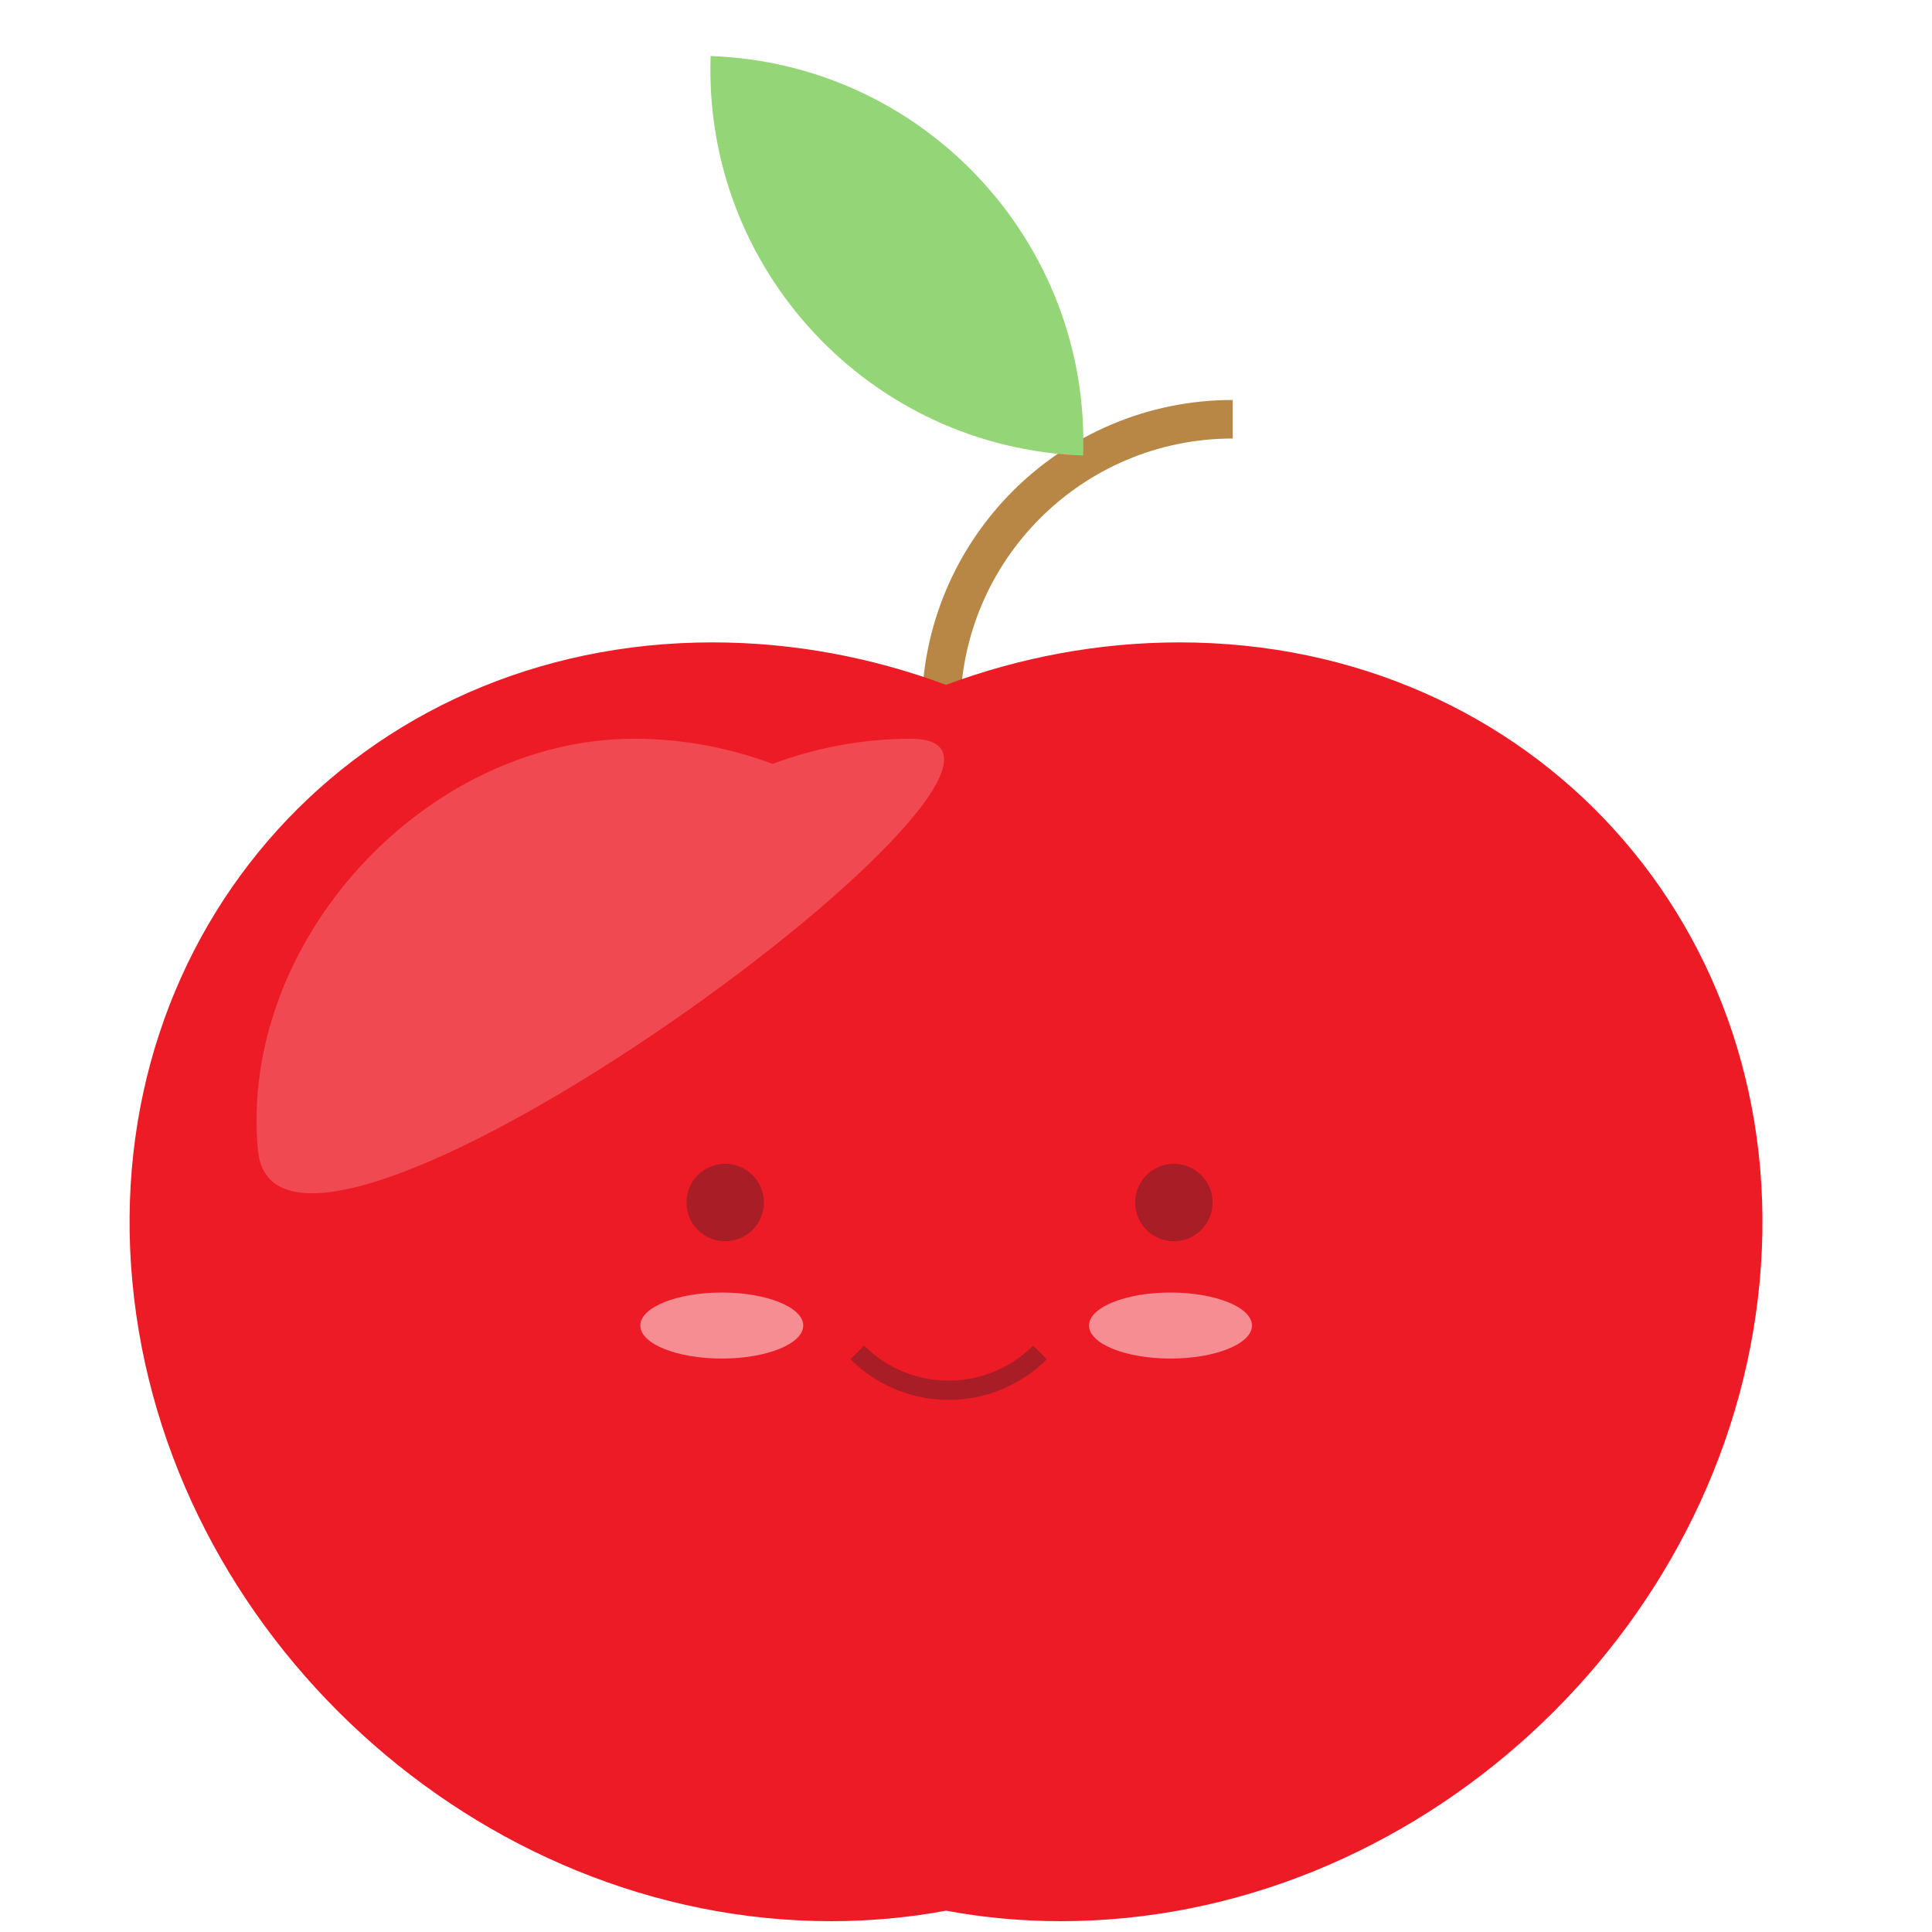
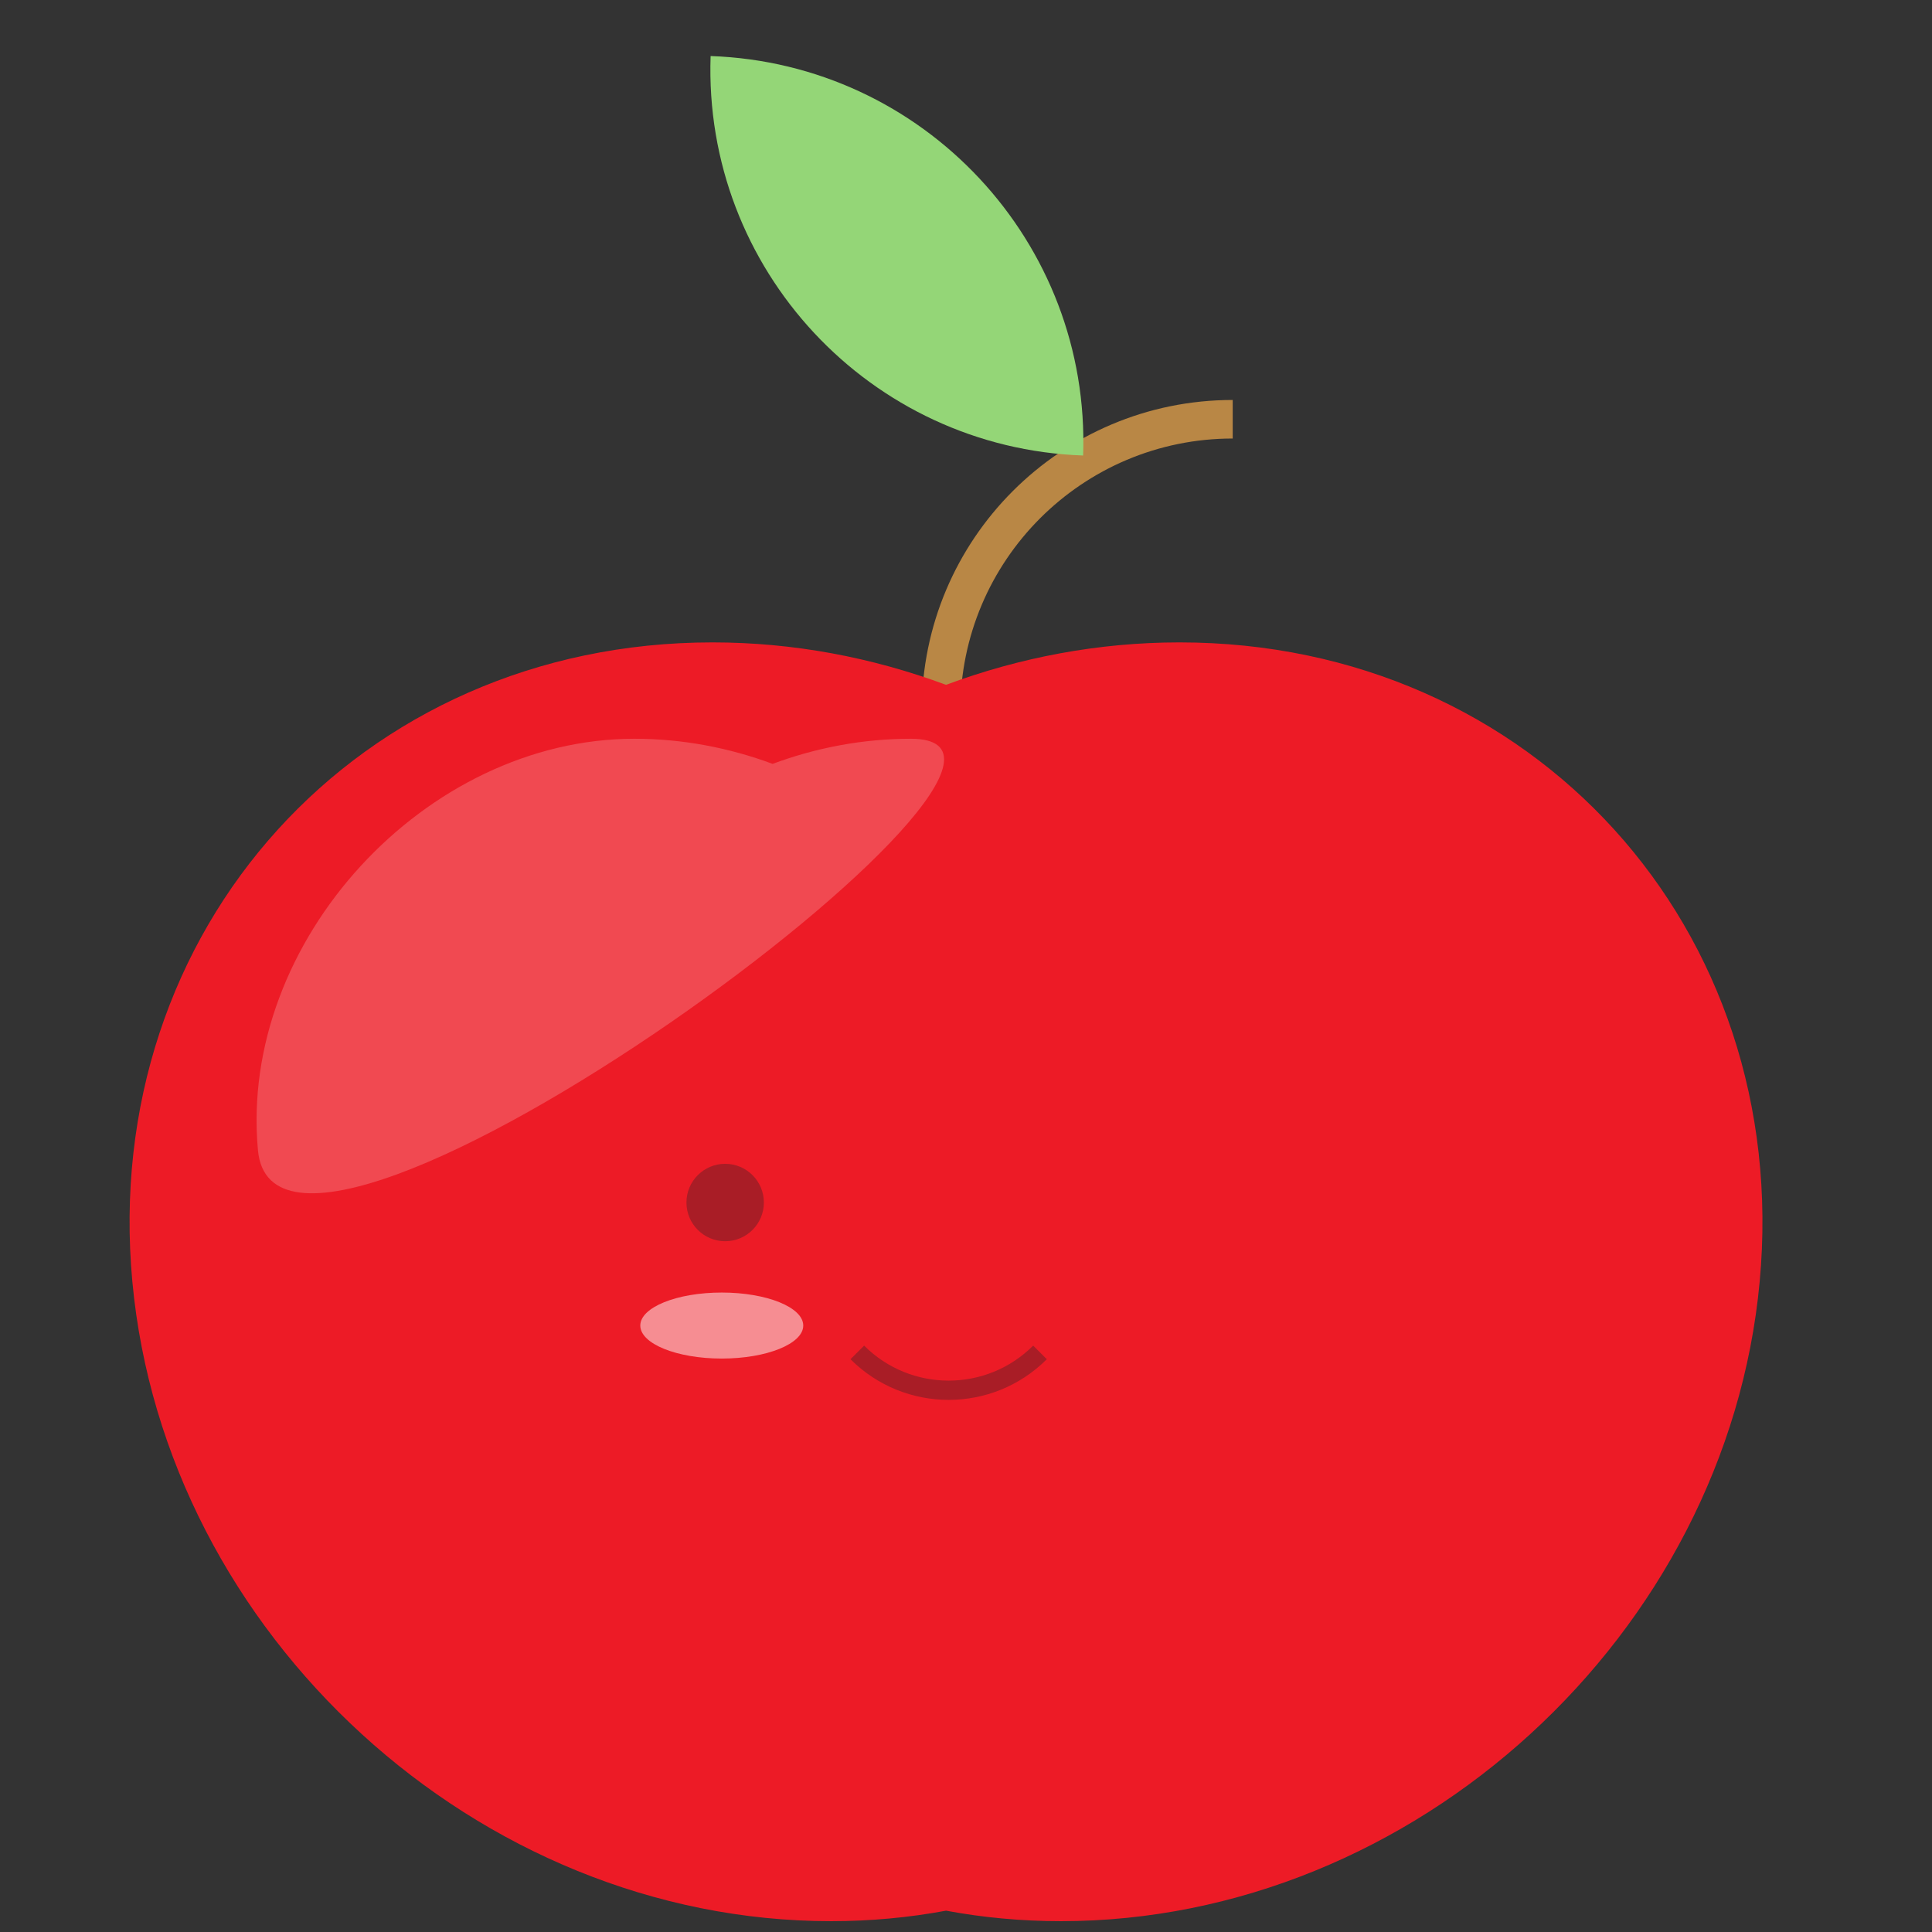
<svg xmlns="http://www.w3.org/2000/svg" viewBox="0 0 200 200">
  <rect x="0" y="0" width="200" height="200" fill="#333333" stroke="none" />
  <g transform="matrix(1.25 0 0-1.25 0 200)">
-     <path transform="scale(1-1)" fill="#fff" color="#000" d="m0-160h160v160h-160z" />
    <g transform="matrix(1.523 0 0 1.523-901.91-329.43)">
      <path d="m644.41 282.7c0 8.181 6.633 14.814 14.814 14.814v2.096c-9.339 0-16.91-7.571-16.91-16.91h2.096" fill="#b98745" />
      <path d="m651.09 296.59c-11.592.405-20.661 10.13-20.256 21.722 11.592-.405 20.661-10.13 20.256-21.722" fill="#94d677" fill-rule="evenodd" />
      <path d="m599.39 251.66c-1.779 19.2 12.344 34.768 31.546 34.768 4.4 0 8.685-.817 12.698-2.308 4.01 1.491 8.298 2.308 12.698 2.308 19.2 0 33.33-15.566 31.546-34.768-1.779-19.2-18.788-34.768-37.989-34.768-2.154 0-4.244.196-6.254.571-2.01-.375-4.101-.571-6.254-.571-19.2 0-36.21 15.566-37.99 34.768" fill="#ed1b26" />
      <g fill-rule="evenodd">
        <path d="m627.01 249.28c0 .991 1.984 1.795 4.43 1.795 2.447 0 4.431-.804 4.431-1.795 0-.991-1.984-1.795-4.431-1.795-2.447 0-4.43.804-4.43 1.795" fill="#f68d92" />
        <path d="m629.52 255.97c0 1.163.942 2.105 2.105 2.105 1.163 0 2.105-.943 2.105-2.105 0-1.163-.942-2.105-2.105-2.105-1.163 0-2.105.942-2.105 2.105" fill="#a91d26" />
-         <path d="m651.41 249.28c0 .991 1.984 1.795 4.431 1.795 2.447 0 4.43-.804 4.43-1.795 0-.991-1.984-1.795-4.43-1.795-2.447 0-4.431.804-4.431 1.795" fill="#f68d92" />
-         <path d="m653.92 255.97c0 1.163.942 2.105 2.105 2.105 1.163 0 2.105-.943 2.105-2.105 0-1.163-.942-2.105-2.105-2.105-1.163 0-2.105.942-2.105 2.105" fill="#a91d26" />
      </g>
      <path d="m639.18 248.19c2.539-2.539 6.655-2.539 9.194 0l.741-.741c-2.948-2.948-7.727-2.948-10.676 0l.741.741" fill="#a91d26" />
      <path d="m606.22 258.81c-1.053 11.362 9.109 22.378 20.471 22.378 2.604 0 5.139-.484 7.514-1.366 2.375.882 4.91 1.366 7.514 1.366 11.362 0-34.446-33.74-35.499-22.378" fill="#f14951" />
    </g>
  </g>
</svg>